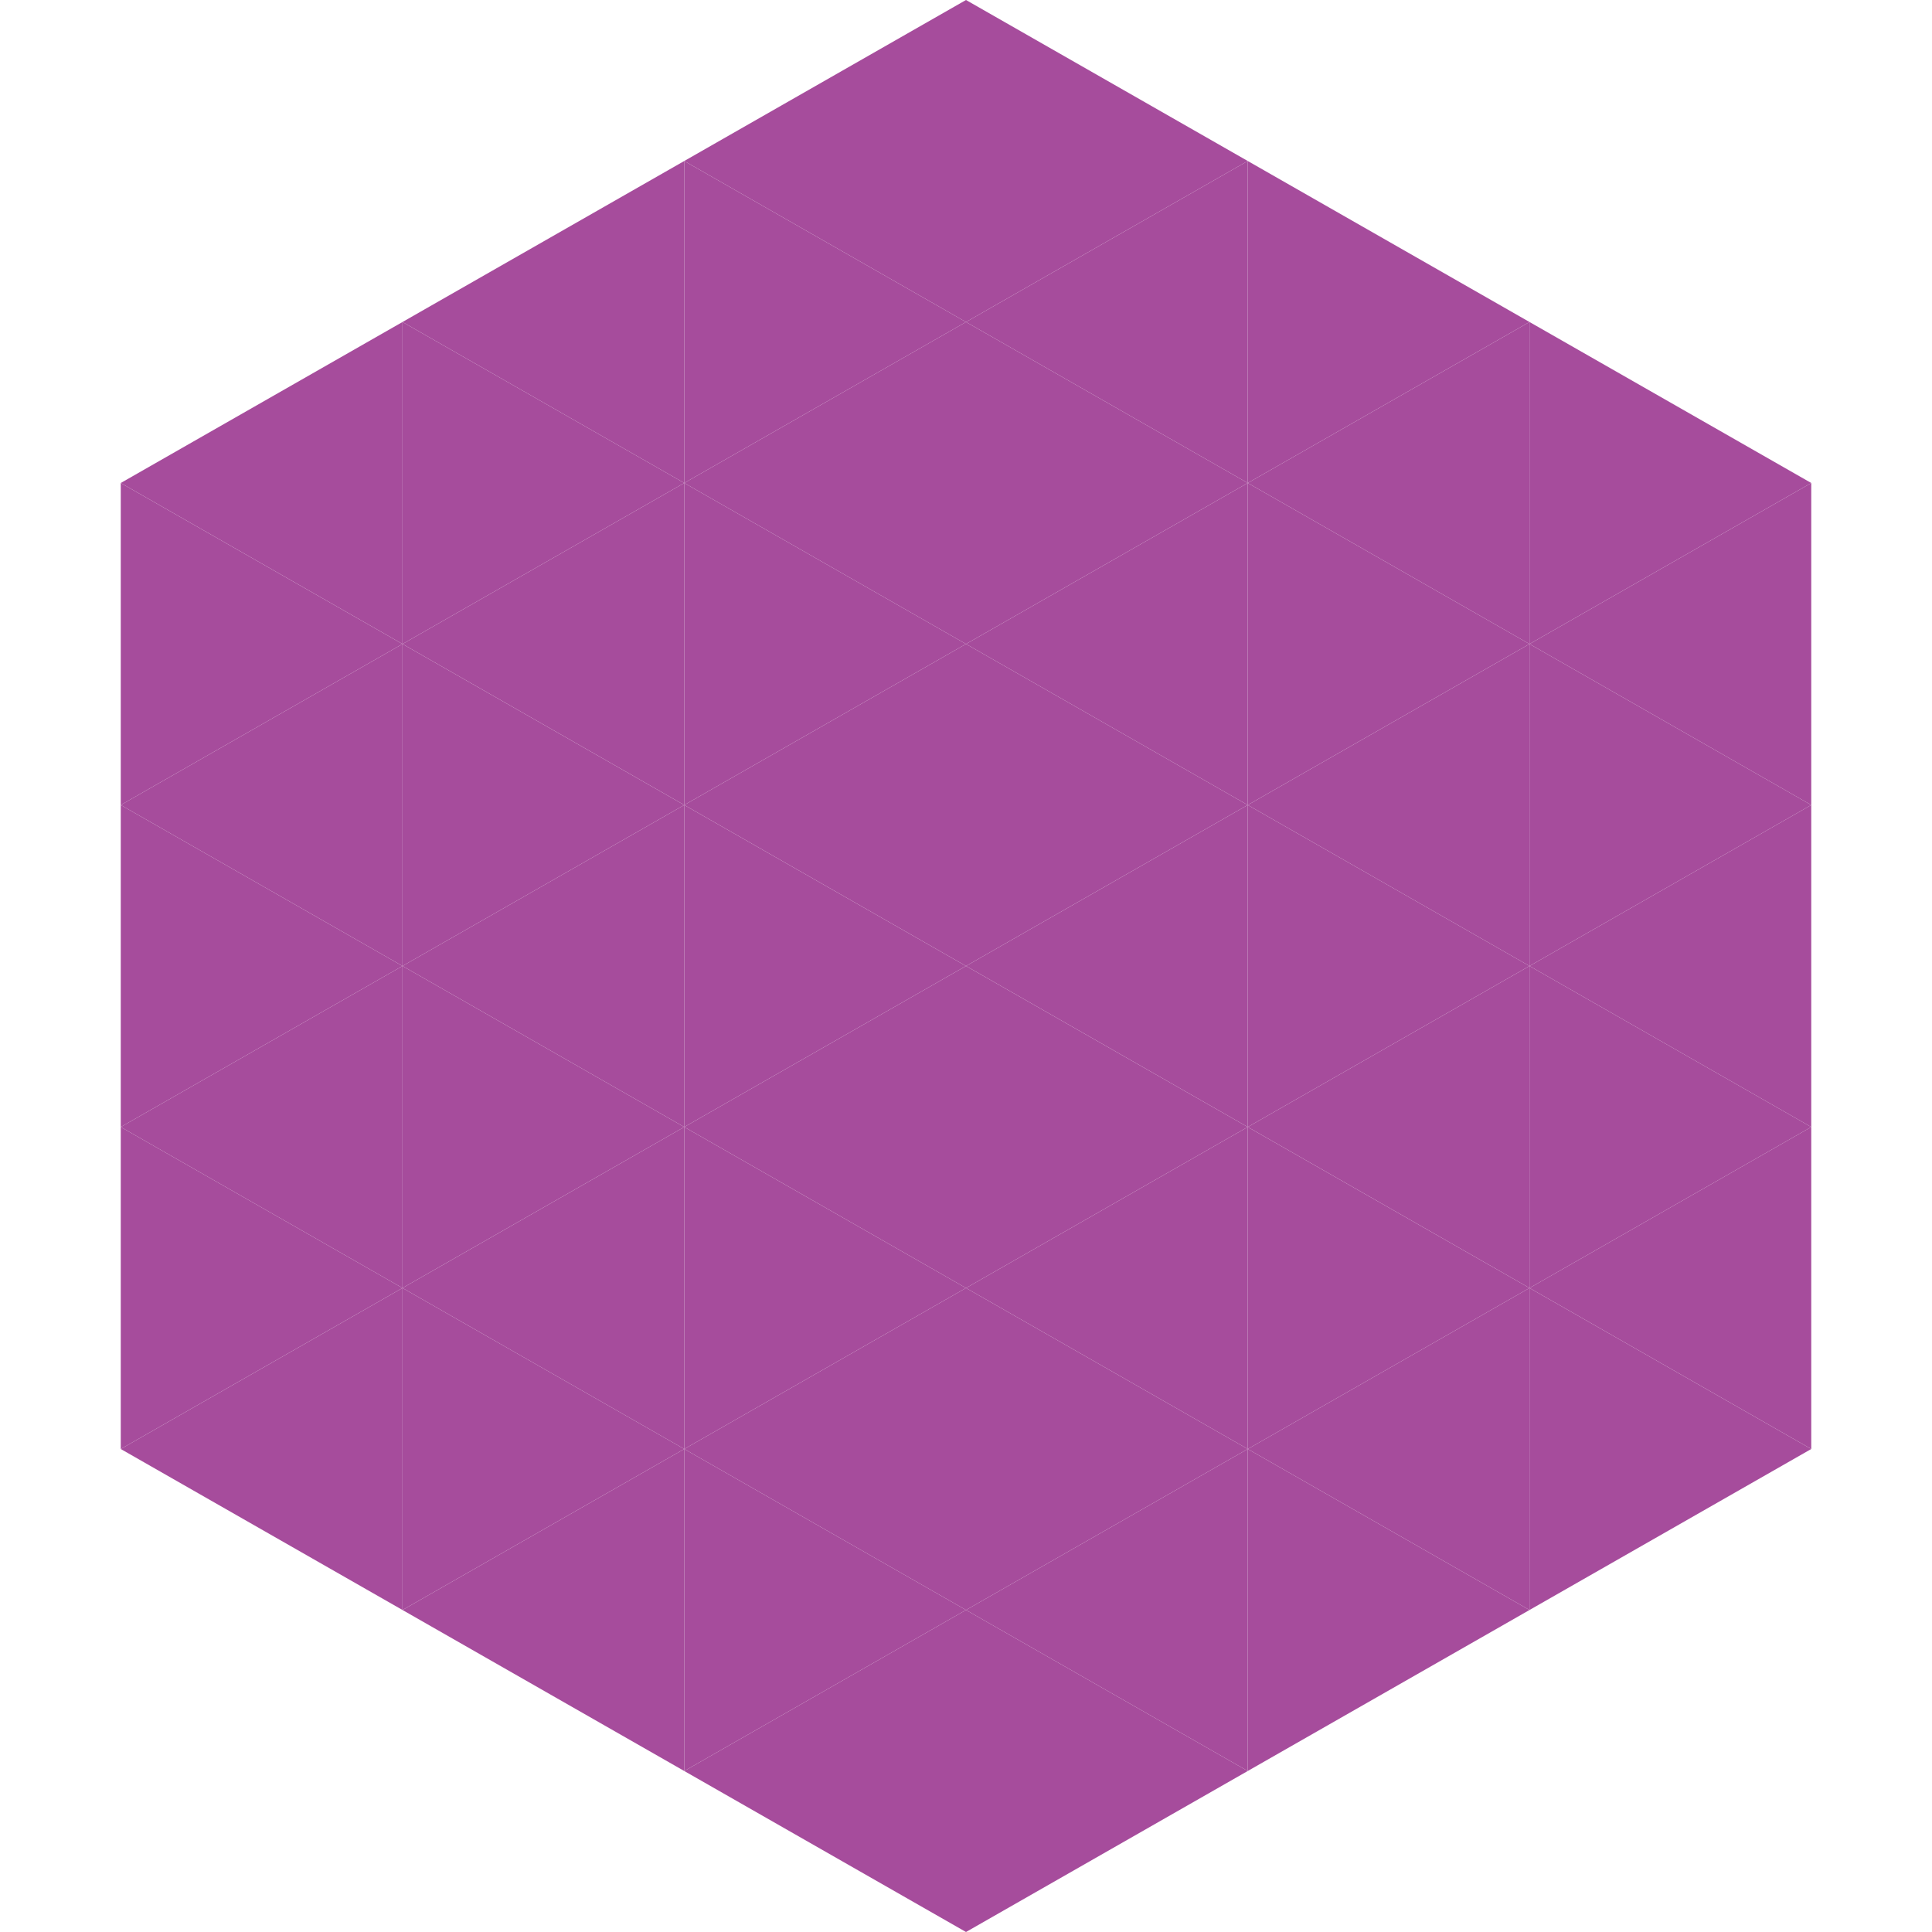
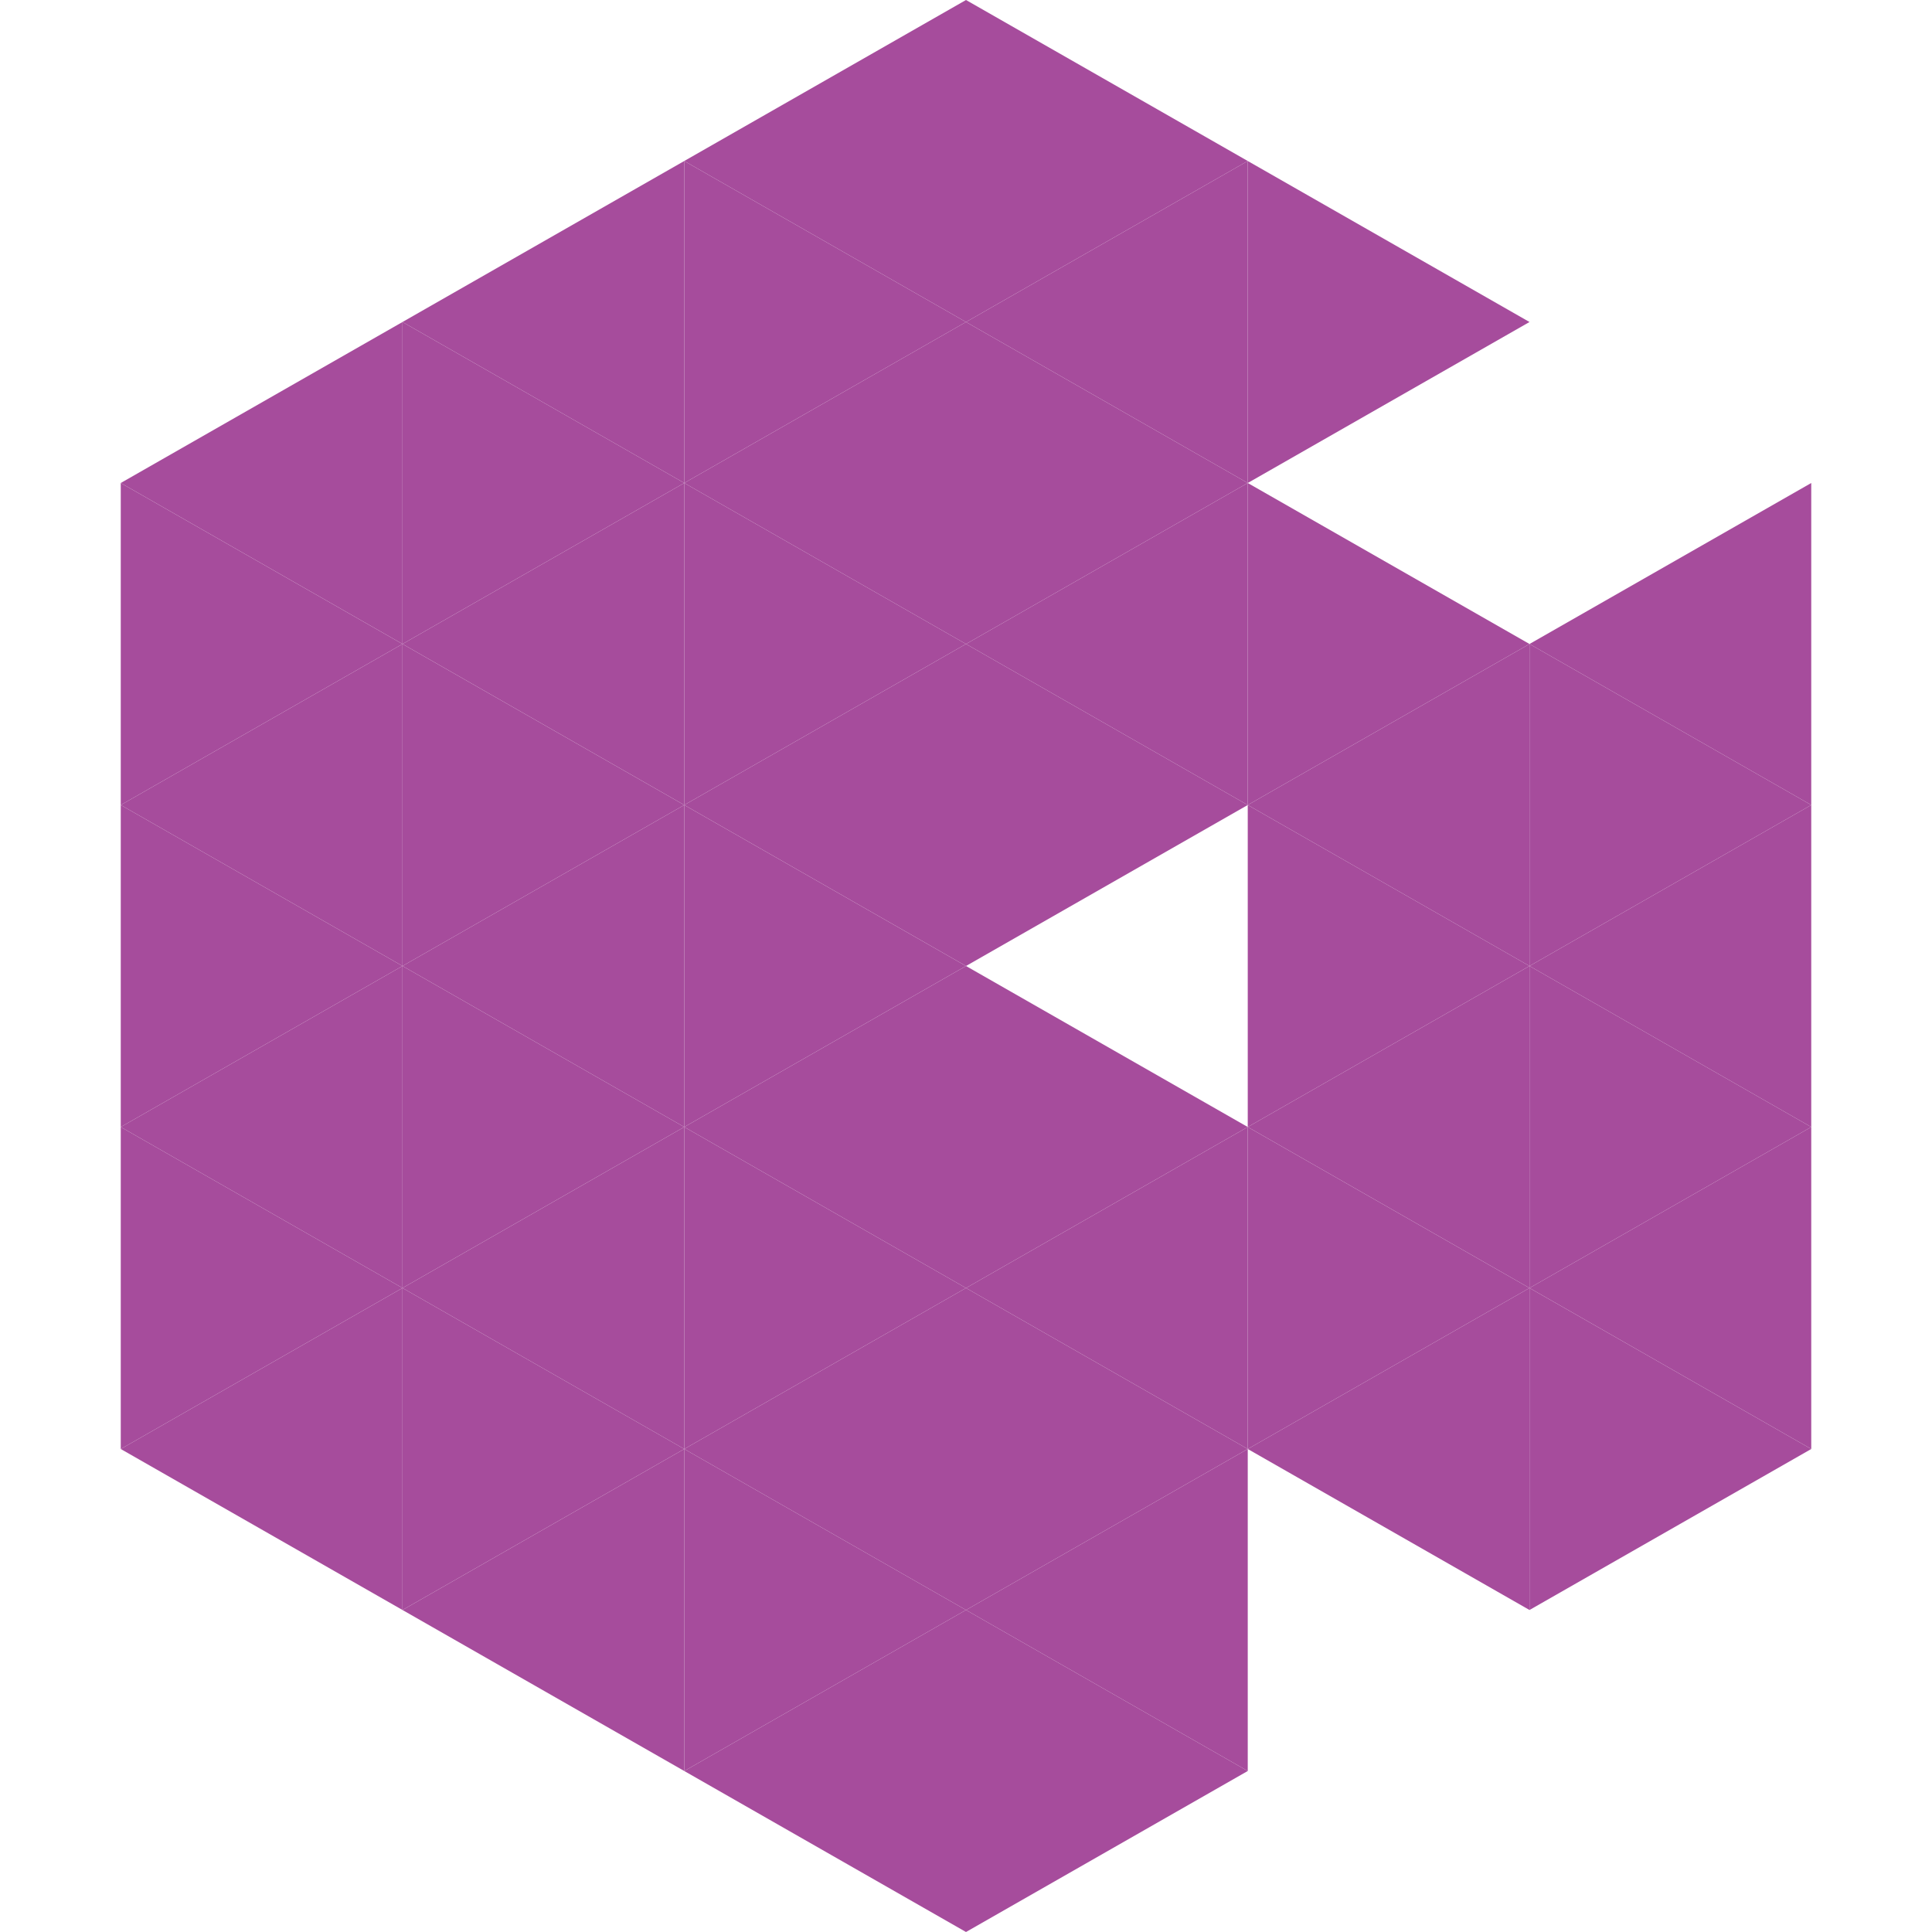
<svg xmlns="http://www.w3.org/2000/svg" width="240" height="240">
  <polygon points="50,40 15,60 50,80" style="fill:rgb(166,76,156)" />
-   <polygon points="190,40 225,60 190,80" style="fill:rgb(166,76,156)" />
  <polygon points="15,60 50,80 15,100" style="fill:rgb(166,76,156)" />
  <polygon points="225,60 190,80 225,100" style="fill:rgb(166,76,156)" />
  <polygon points="50,80 15,100 50,120" style="fill:rgb(166,76,156)" />
  <polygon points="190,80 225,100 190,120" style="fill:rgb(166,76,156)" />
  <polygon points="15,100 50,120 15,140" style="fill:rgb(166,76,156)" />
  <polygon points="225,100 190,120 225,140" style="fill:rgb(166,76,156)" />
  <polygon points="50,120 15,140 50,160" style="fill:rgb(166,76,156)" />
  <polygon points="190,120 225,140 190,160" style="fill:rgb(166,76,156)" />
  <polygon points="15,140 50,160 15,180" style="fill:rgb(166,76,156)" />
  <polygon points="225,140 190,160 225,180" style="fill:rgb(166,76,156)" />
  <polygon points="50,160 15,180 50,200" style="fill:rgb(166,76,156)" />
  <polygon points="190,160 225,180 190,200" style="fill:rgb(166,76,156)" />
-   <polygon points="15,180 50,200 15,220" style="fill:rgb(255,255,255); fill-opacity:0" />
  <polygon points="225,180 190,200 225,220" style="fill:rgb(255,255,255); fill-opacity:0" />
  <polygon points="50,0 85,20 50,40" style="fill:rgb(255,255,255); fill-opacity:0" />
  <polygon points="190,0 155,20 190,40" style="fill:rgb(255,255,255); fill-opacity:0" />
  <polygon points="85,20 50,40 85,60" style="fill:rgb(166,76,156)" />
  <polygon points="155,20 190,40 155,60" style="fill:rgb(166,76,156)" />
  <polygon points="50,40 85,60 50,80" style="fill:rgb(166,76,156)" />
-   <polygon points="190,40 155,60 190,80" style="fill:rgb(166,76,156)" />
  <polygon points="85,60 50,80 85,100" style="fill:rgb(166,76,156)" />
  <polygon points="155,60 190,80 155,100" style="fill:rgb(166,76,156)" />
  <polygon points="50,80 85,100 50,120" style="fill:rgb(166,76,156)" />
  <polygon points="190,80 155,100 190,120" style="fill:rgb(166,76,156)" />
  <polygon points="85,100 50,120 85,140" style="fill:rgb(166,76,156)" />
  <polygon points="155,100 190,120 155,140" style="fill:rgb(166,76,156)" />
  <polygon points="50,120 85,140 50,160" style="fill:rgb(166,76,156)" />
  <polygon points="190,120 155,140 190,160" style="fill:rgb(166,76,156)" />
  <polygon points="85,140 50,160 85,180" style="fill:rgb(166,76,156)" />
  <polygon points="155,140 190,160 155,180" style="fill:rgb(166,76,156)" />
  <polygon points="50,160 85,180 50,200" style="fill:rgb(166,76,156)" />
  <polygon points="190,160 155,180 190,200" style="fill:rgb(166,76,156)" />
  <polygon points="85,180 50,200 85,220" style="fill:rgb(166,76,156)" />
-   <polygon points="155,180 190,200 155,220" style="fill:rgb(166,76,156)" />
  <polygon points="120,0 85,20 120,40" style="fill:rgb(166,76,156)" />
  <polygon points="120,0 155,20 120,40" style="fill:rgb(166,76,156)" />
  <polygon points="85,20 120,40 85,60" style="fill:rgb(166,76,156)" />
  <polygon points="155,20 120,40 155,60" style="fill:rgb(166,76,156)" />
  <polygon points="120,40 85,60 120,80" style="fill:rgb(166,76,156)" />
  <polygon points="120,40 155,60 120,80" style="fill:rgb(166,76,156)" />
  <polygon points="85,60 120,80 85,100" style="fill:rgb(166,76,156)" />
  <polygon points="155,60 120,80 155,100" style="fill:rgb(166,76,156)" />
  <polygon points="120,80 85,100 120,120" style="fill:rgb(166,76,156)" />
  <polygon points="120,80 155,100 120,120" style="fill:rgb(166,76,156)" />
  <polygon points="85,100 120,120 85,140" style="fill:rgb(166,76,156)" />
-   <polygon points="155,100 120,120 155,140" style="fill:rgb(166,76,156)" />
  <polygon points="120,120 85,140 120,160" style="fill:rgb(166,76,156)" />
  <polygon points="120,120 155,140 120,160" style="fill:rgb(166,76,156)" />
  <polygon points="85,140 120,160 85,180" style="fill:rgb(166,76,156)" />
  <polygon points="155,140 120,160 155,180" style="fill:rgb(166,76,156)" />
  <polygon points="120,160 85,180 120,200" style="fill:rgb(166,76,156)" />
  <polygon points="120,160 155,180 120,200" style="fill:rgb(166,76,156)" />
  <polygon points="85,180 120,200 85,220" style="fill:rgb(166,76,156)" />
  <polygon points="155,180 120,200 155,220" style="fill:rgb(166,76,156)" />
  <polygon points="120,200 85,220 120,240" style="fill:rgb(166,76,156)" />
  <polygon points="120,200 155,220 120,240" style="fill:rgb(166,76,156)" />
  <polygon points="85,220 120,240 85,260" style="fill:rgb(255,255,255); fill-opacity:0" />
  <polygon points="155,220 120,240 155,260" style="fill:rgb(255,255,255); fill-opacity:0" />
</svg>